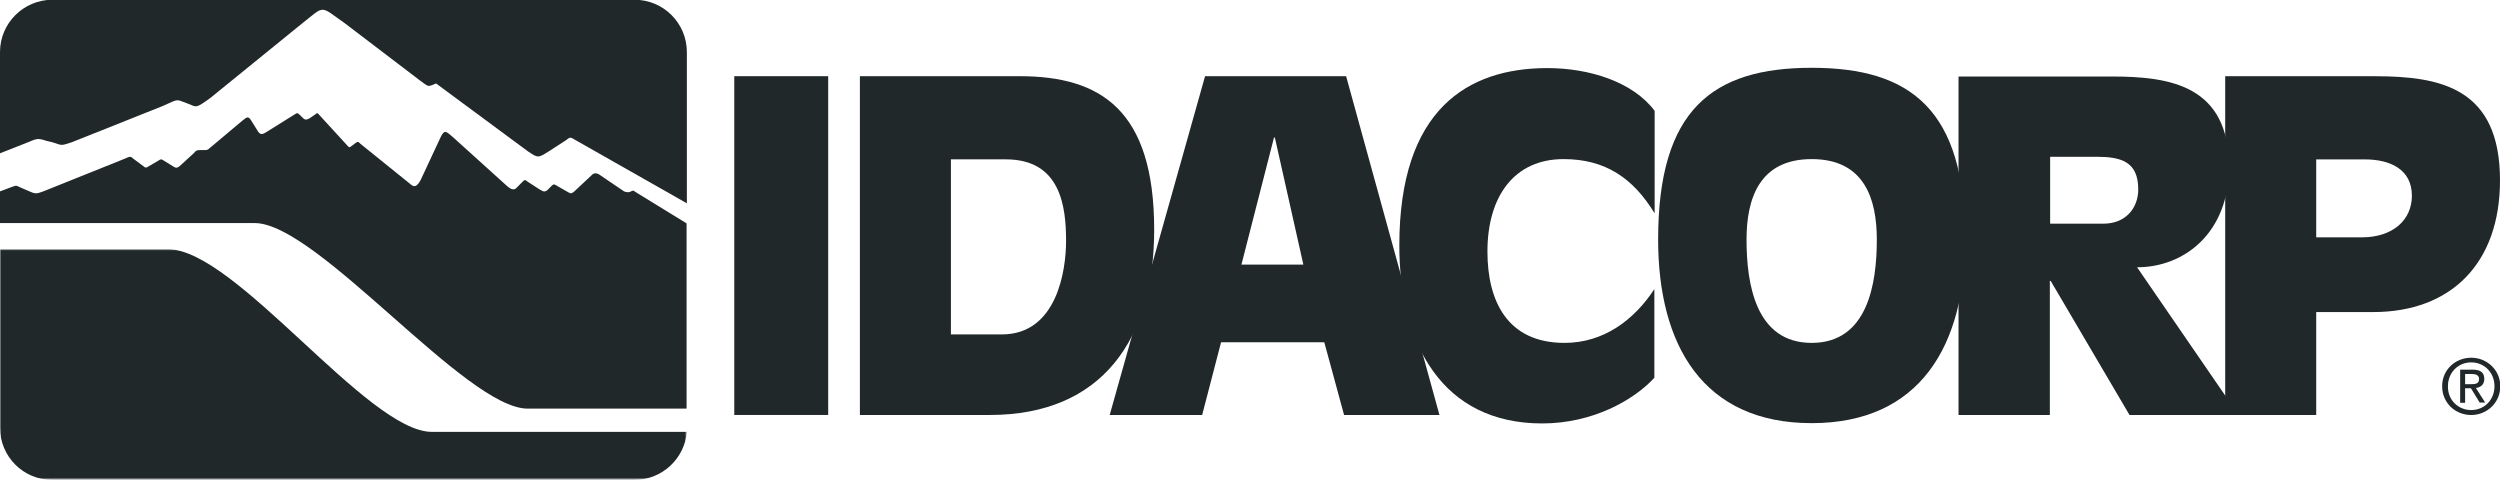
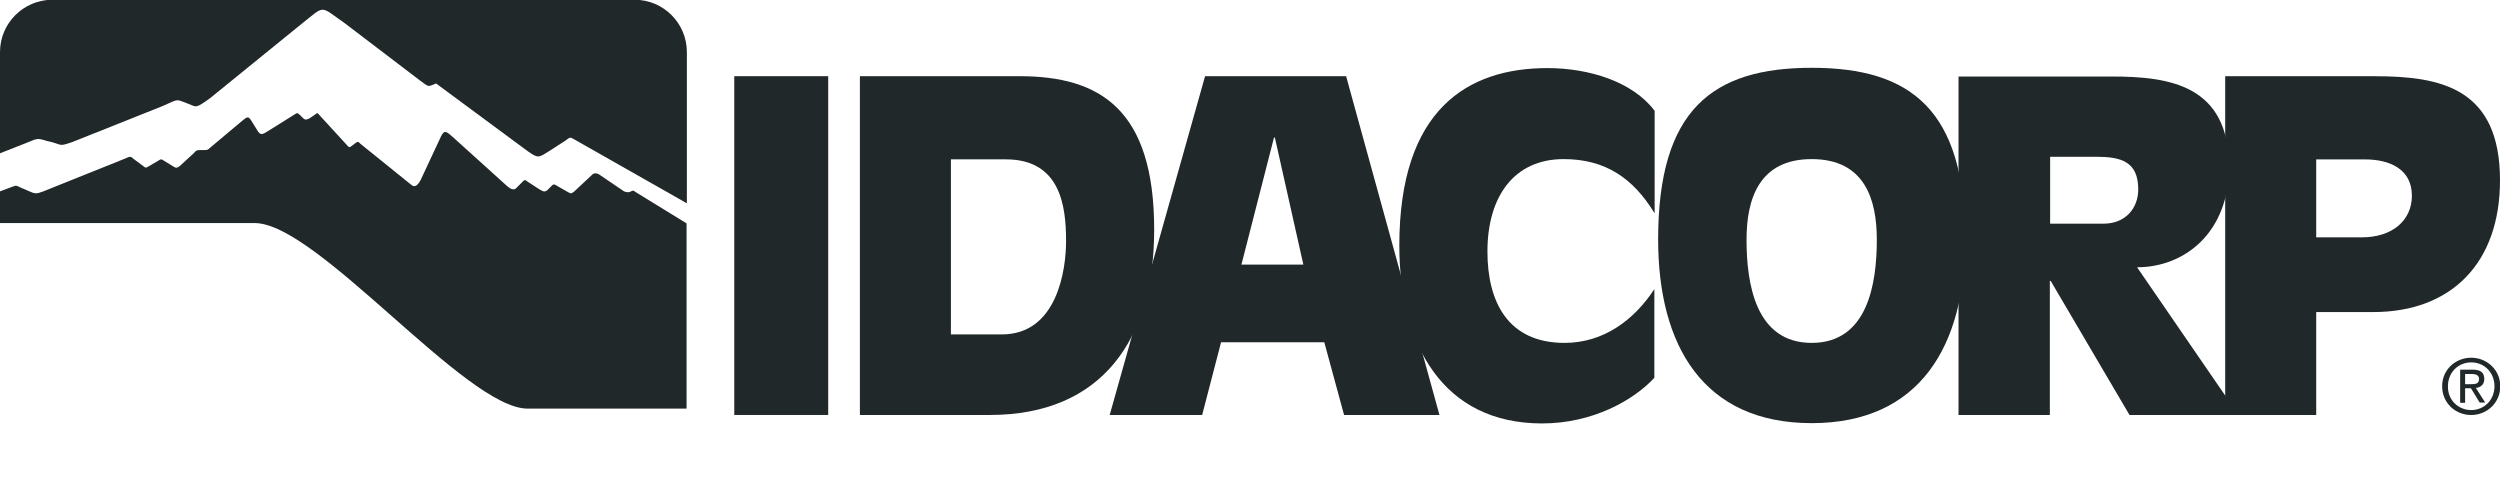
<svg xmlns="http://www.w3.org/2000/svg" version="1.1" id="Layer_1" x="0px" y="0px" viewBox="0 0 859.7 165" style="enable-background:new 0 0 859.7 165;" xml:space="preserve">
  <style type="text/css">
  .st0{fill-rule:evenodd;clip-rule:evenodd;fill:#212829;}
	.st1{filter:url(#Adobe_OpacityMaskFilter);}
	.st2{fill-rule:evenodd;clip-rule:evenodd;fill:#FFFFFF;}
	.st3{mask:url(#mask-2_1_);fill-rule:evenodd;clip-rule:evenodd;fill:#212829;}
 </style>
  <desc>
  Created with sketchtool.
 </desc>
  <g id="Page-1">
    <g id="_x30_1---Corporate-Landing-V1" transform="translate(-100, -36)">
      <g id="idacorp-logo" transform="translate(100, 35)">
        <path id="Fill-1" class="st0" d="M327,55.8h18.9c18.9,0,20.7,16.3,20.7,28.1c0,10-3.1,32.1-22.1,32.1H327V55.8z M295.7,143.7     h44.7c38.6,0,56.5-26.1,56.5-63.7c0-41.4-18.6-52.8-46.3-52.8h-54.9V143.7z">
    </path>
        <polygon id="Fill-3" class="st0" points="252.5,143.7 284.8,143.7 284.8,27.2 252.5,27.2    ">
    </polygon>
        <path id="Fill-4" class="st0" d="M448.2,92h-21.3l11.2-43.7h0.3L448.2,92z M381.6,143.7h31.8l6.5-25h35.5l6.8,25H495L462.9,27.2     h-48.5L381.6,143.7z">
    </path>
        <g id="Group-22" transform="translate(0, 0.612)">
          <path id="Fill-5" class="st0" d="M568.9,73.6c-7.3-11.9-16.8-18.5-31.2-18.5c-17,0-26.2,12.8-26.2,31.8      c0,17.1,6.9,31.4,26.5,31.4c13.4,0,23.9-7.8,30.9-18.5v30.5c-7.1,7.7-21.2,15.7-38.6,15.7c-34.3,0-49.1-27.3-49.1-61.2      c0-46.9,23.6-61,50.9-61c14.4,0,29.4,4.7,36.9,14.7V73.6z">
     </path>
          <path id="Fill-7" class="st0" d="M623,118.3c-19.2,0-22.4-20.1-22.4-35.5c0-13.8,4.2-27.7,22.4-27.7c18.2,0,22.4,13.8,22.4,27.7      C645.4,98.1,642.2,118.3,623,118.3 M623,145.9c37.3,0,52.8-26.7,52.8-63.2c0-44.6-18.7-59-52.8-59c-34.1,0-52.8,14.4-52.8,59      C570.2,119.2,585.7,145.9,623,145.9">
     </path>
          <path id="Fill-9" class="st0" d="M704.9,54.3h16c8.4,0,14.4,1.6,14.4,11.2c0,6.6-4.5,11.8-11.9,11.8h-18.4V54.3z M673.6,143.1      h31.3V97h0.3l27.1,46.1h37.5l-34.9-50.8c16.3,0,31.6-11.9,31.6-34.5c0-28-20.2-31.1-40.2-31.1h-52.8V143.1z">
     </path>
          <path id="Fill-11" class="st0" d="M796.5,55.2h16.7c8.7,0,16.2,3.4,16.2,12.5c0,8.3-6.5,14.3-17.2,14.3h-15.7V55.2z       M765.2,143.1h31.3v-35.4h19.6c26.8,0,43.6-16.8,43.6-45.3c0-31.7-20.3-35.8-43-35.8h-51.5V143.1z">
     </path>
          <path id="Fill-13" class="st0" d="M219,66.7l17.1,10.5v63.7h-54.7c-21.2,0-72.3-63.8-93.8-63.8H0V66.2l4-1.5      c1.7-0.6,1.4-0.6,2.9,0.1l3,1.3c2.2,1,2.6,1,5,0.1L42.8,55c2.3-1.1,2.2-0.7,3.1,0l3.5,2.6c0.7,0.6,0.9,0.5,1.7,0l3.4-2      c0.9-0.6,1-0.5,1.8,0l3.4,2.1c0.9,0.6,1.3,0.4,2.1-0.2l4.9-4.5c1-1.2,1.2-1,3.7-1c1.2,0,1.2-0.3,2.2-1.1L83.2,42      c1.9-1.6,2.2-1.6,3.1-0.3l2.5,4c1,1.3,1.6,0.9,4.1-0.7l8.3-5.2c1.2-0.8,1.1-0.5,1.9,0.1c1.6,1.5,1.7,2.2,3.6,1l1.9-1.3      c0.6-0.6,0.8-0.1,1,0.1l9.9,10.8c0.5,0.6,0.7,0.7,1.4,0.1l1.2-0.9c1-0.8,1.1-0.6,1.8,0.1l17.6,14.2c0.9,0.7,1.9,0.7,3.2-1.8      l7-15c1.2-2.2,1.7-1.7,4,0.3l18.6,16.8c1.1,1,2.2,1.6,3.1,0.9l2.5-2.5c0.4-0.5,0.9-0.5,1.3,0l4.3,2.8c1.7,1,1.7,0.8,2.6,0.4      l1.6-1.6c0.8-0.8,1-0.5,2.2,0.2l3.5,2c0.9,0.5,1.1,0.5,2-0.2l6.2-5.8c0.4-0.5,1.5-0.9,2.9,0.2l8.1,5.5c0.4,0.2,0.9,0.3,1.5,0.3      C217.9,66.1,217.2,65.4,219,66.7">
     </path>
          <path id="Fill-15" class="st0" d="M197.8,48.5l38.4,21.8v-52c0-9.9-8-18-18-18H17.9C8,0.4,0,8.4,0,18.3v34.8l9.9-3.9      c2.7-1.2,3.3-1.3,6-0.4l2.1,0.5c3.5,1.1,2.7,1.3,6.7,0l31.1-12.4c5.6-2.4,4.5-2.5,8-1.2l1,0.4c2.8,1.1,2.4,1.7,7.5-2l31.4-25.5      c8.3-6.5,6-6.4,14.9-0.2l26,19.8c2.7,2,2.6,1.9,3.9,1.5c2.1-0.8,0.9-0.9,3.1,0.6l29.9,22.1c3.5,2.4,3.6,2.3,7.1,0.1l5.9-3.8      C196.2,47.4,196,47.5,197.8,48.5">
     </path>
          <g id="Group-19" transform="translate(0, 18.4)">
            <g id="Clip-18">
      </g>
            <defs>
              <filter id="Adobe_OpacityMaskFilter" filterUnits="userSpaceOnUse" x="0" y="67.7" width="236.2" height="79.3">
                <feColorMatrix type="matrix" values="1 0 0 0 0  0 1 0 0 0  0 0 1 0 0  0 0 0 1 0">
        </feColorMatrix>
              </filter>
            </defs>
            <mask maskUnits="userSpaceOnUse" x="0" y="67.7" width="236.2" height="79.3" id="mask-2_1_">
              <g class="st1">
                <polygon id="path-1_1_" class="st2" points="0,67.7 236.2,67.7 236.2,147 0,147        ">
        </polygon>
              </g>
            </mask>
-             <path id="Fill-17" class="st3" d="M236.2,130.5c-0.8,9.2-8.5,16.5-18,16.5H17.9C8,147,0,139,0,129V67.7h57.8       c23.2,0,68.6,62.8,90.7,62.8H236.2z">
-       </path>
          </g>
          <path id="Fill-20" class="st0" d="M839.8,133.2c0-5.7,4.6-9.8,10-9.8c5.4,0,10,4.2,10,9.8c0,5.7-4.6,9.9-10,9.9      C844.3,143.1,839.8,138.9,839.8,133.2L839.8,133.2z M849.8,141.4c4.5,0,8-3.5,8-8.2c0-4.7-3.5-8.2-8-8.2c-4.5,0-8,3.5-8,8.2      C841.7,137.9,845.3,141.4,849.8,141.4L849.8,141.4z M847.7,138.9H846v-11.4h4.3c2.7,0,4,1,4,3.2c0,2-1.3,2.9-2.9,3.1l3.2,5h-1.9      l-3-4.9h-2V138.9z M849.7,132.5c1.5,0,2.8-0.1,2.8-1.8c0-1.4-1.3-1.7-2.5-1.7h-2.3v3.5H849.7z">
     </path>
        </g>
      </g>
    </g>
  </g>
</svg>